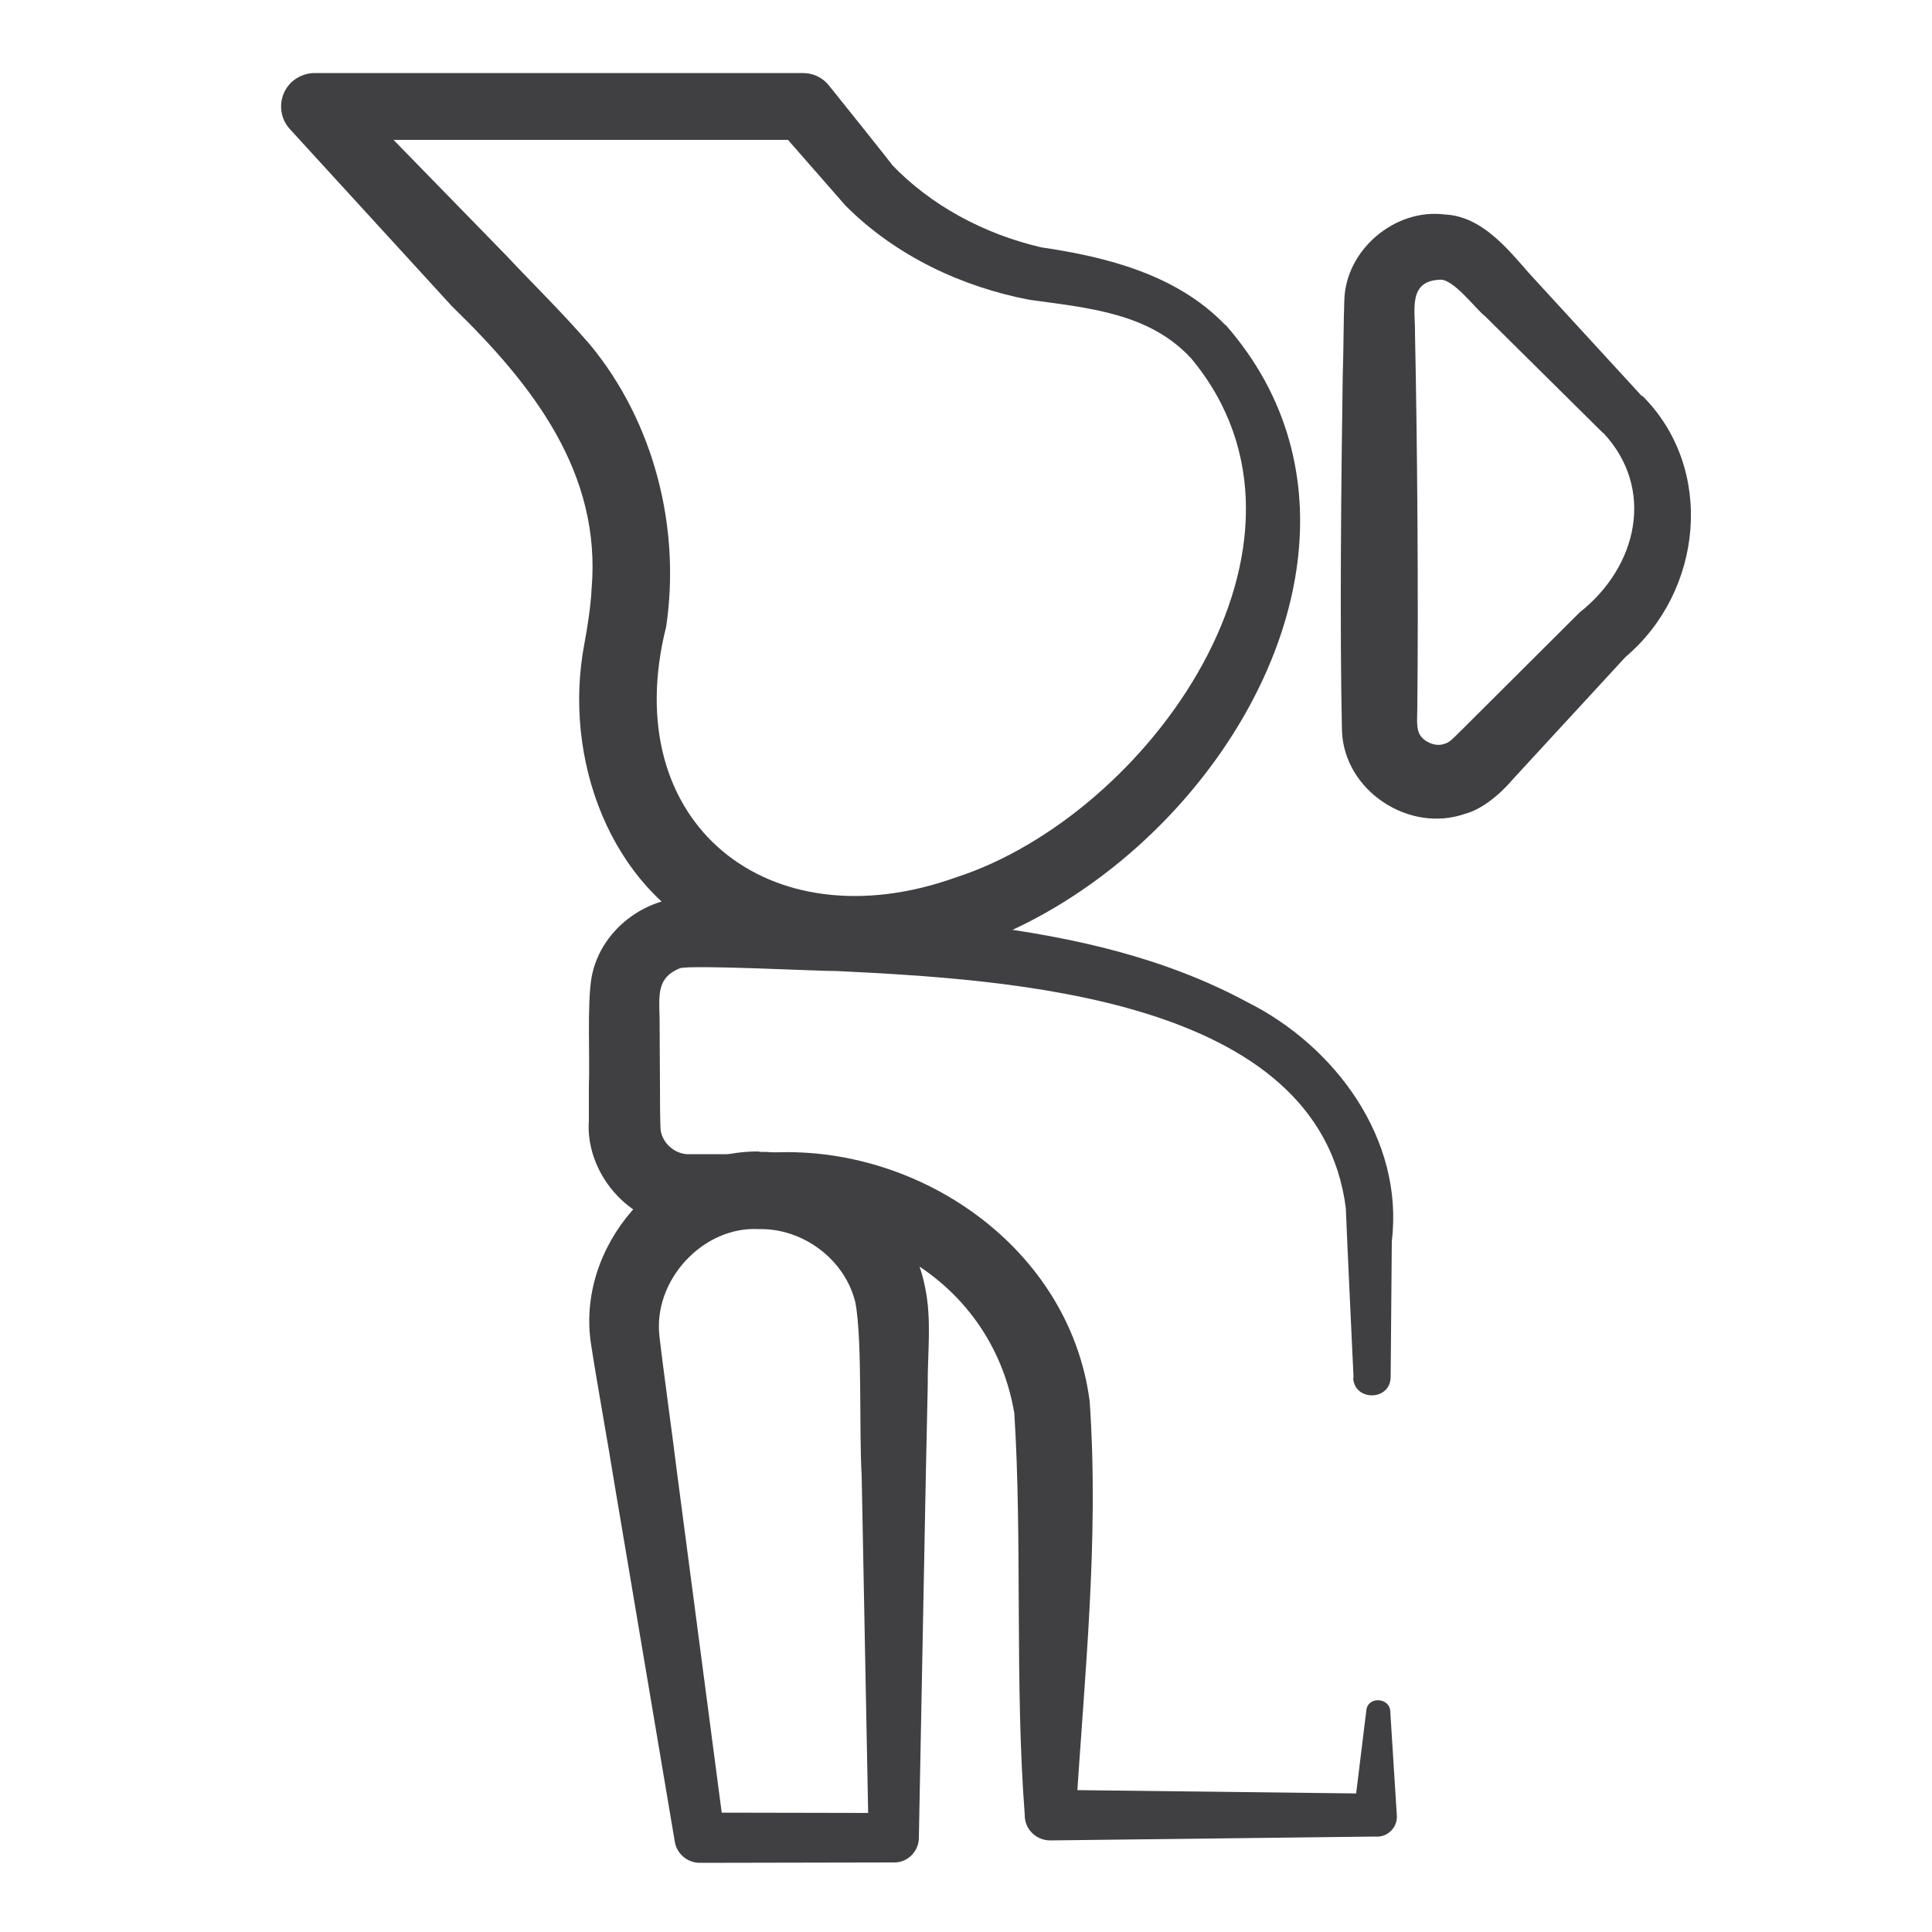
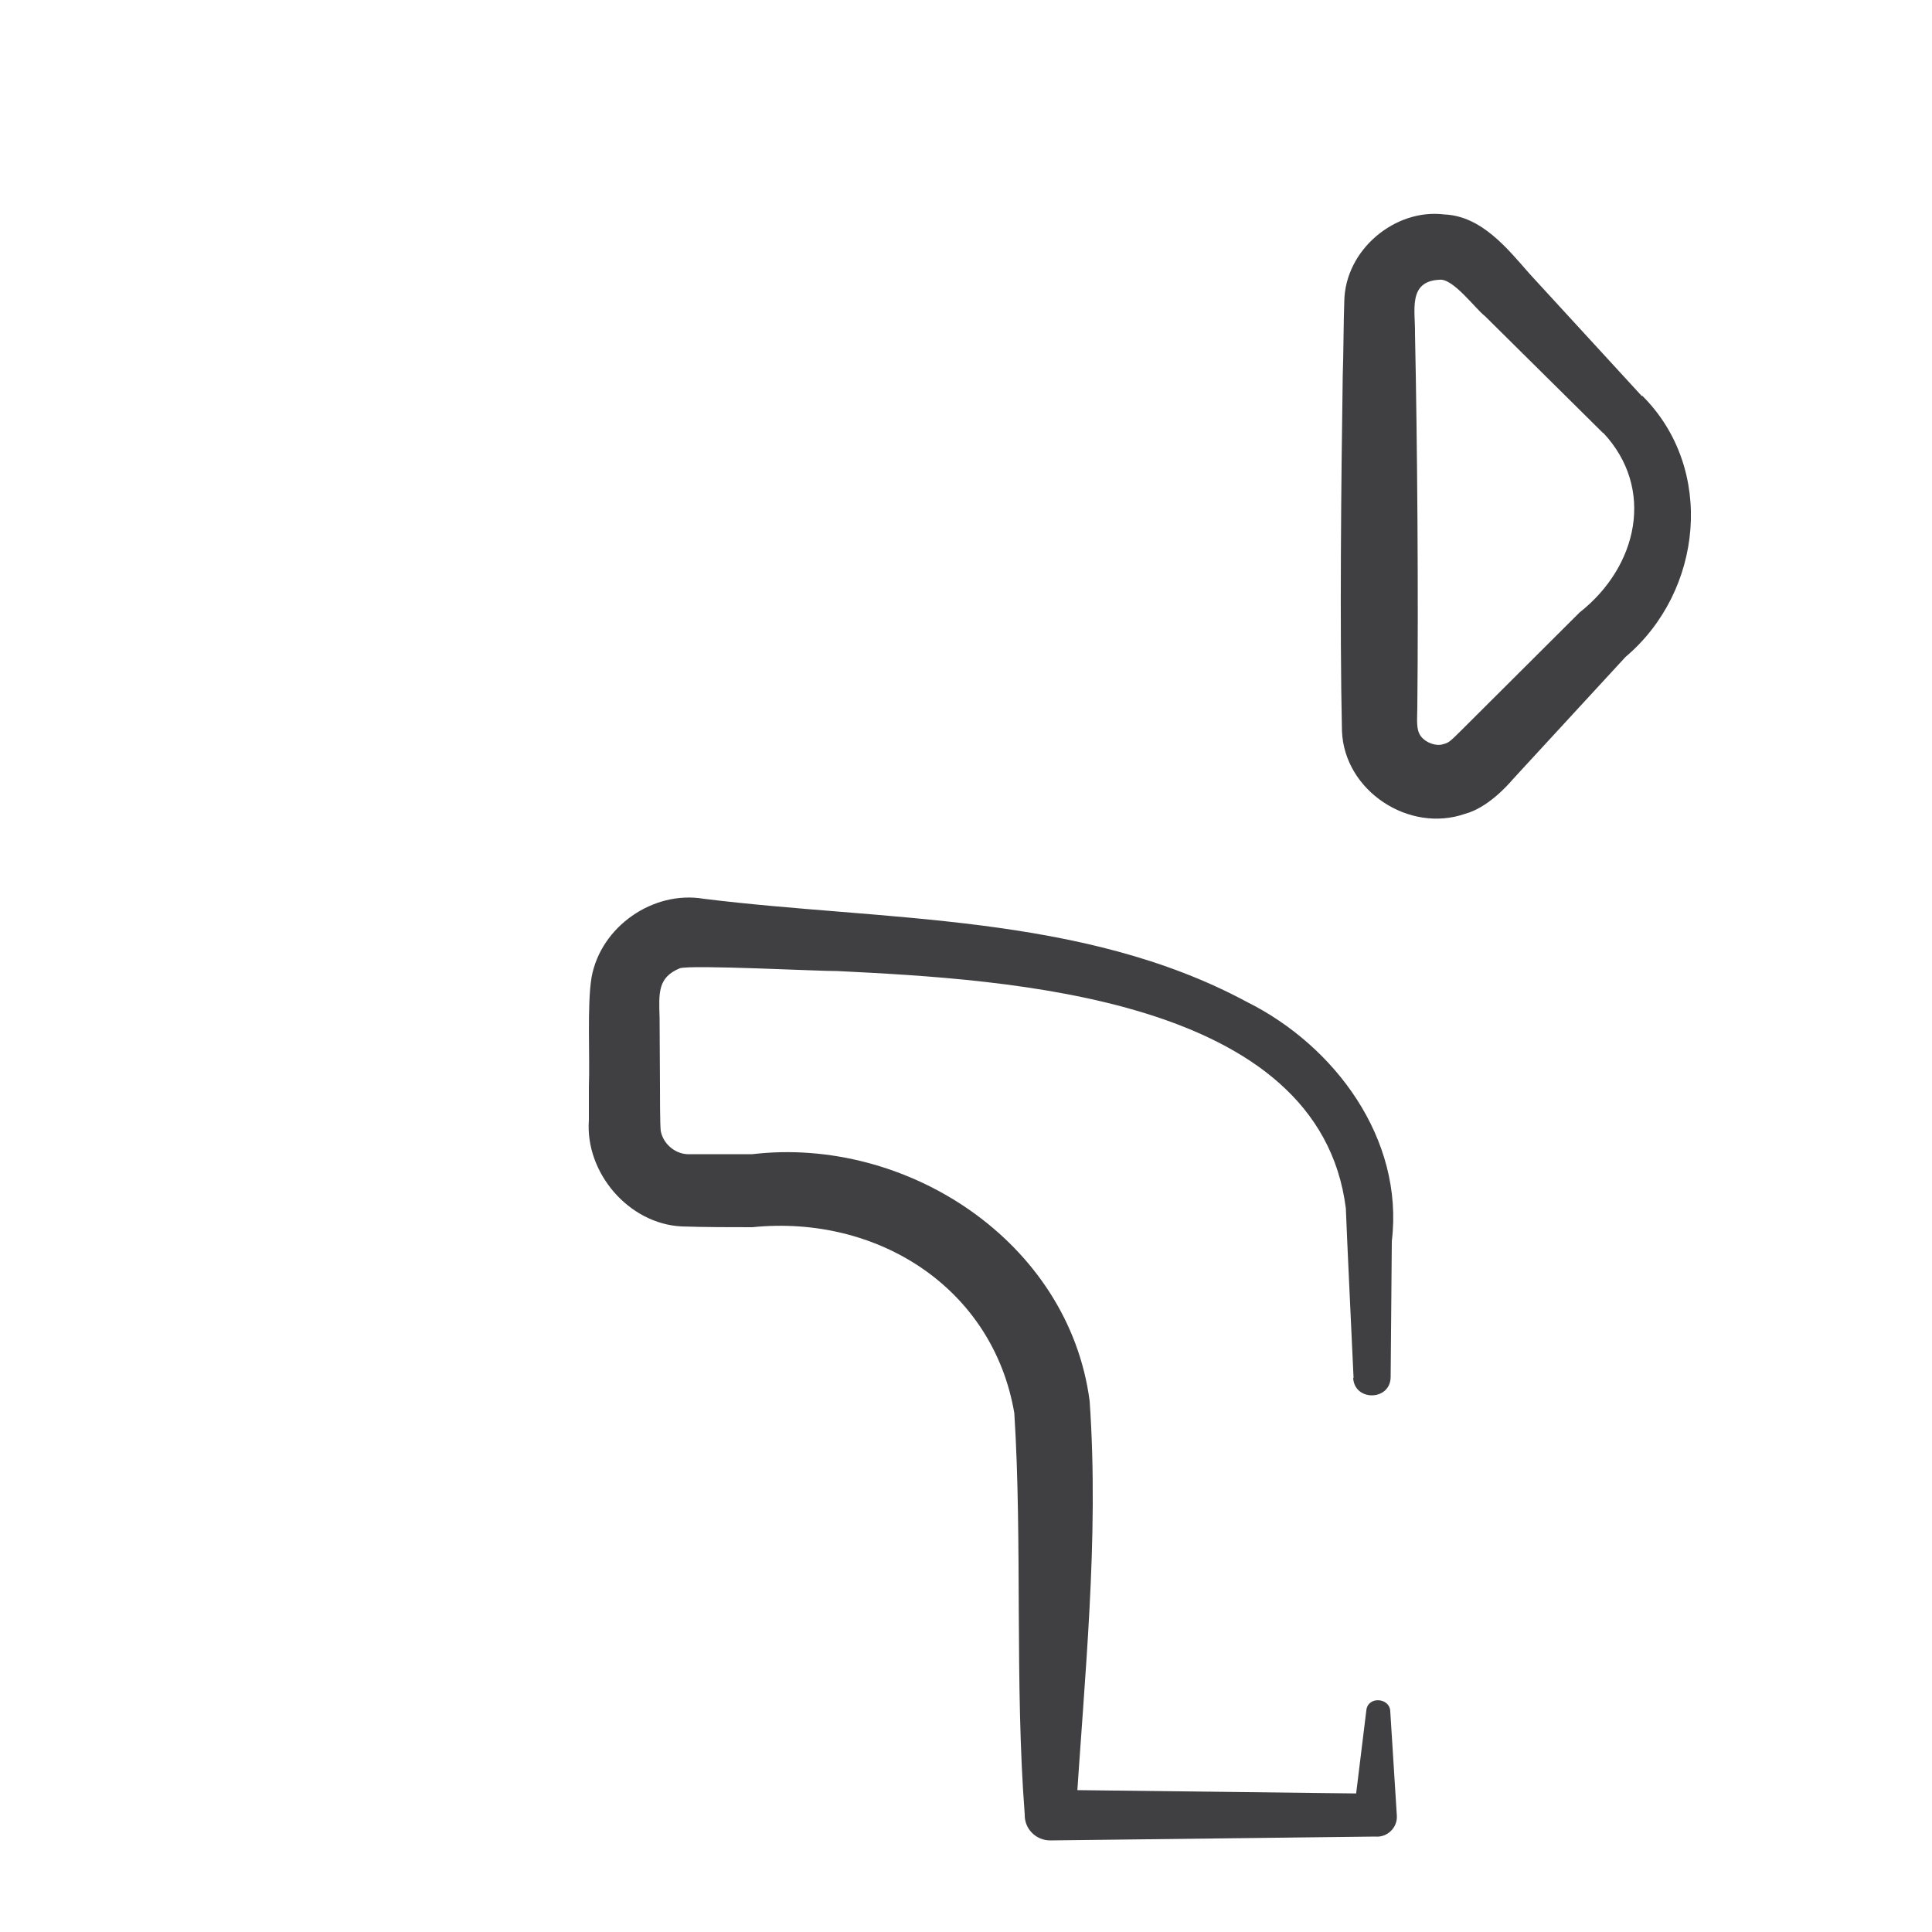
<svg xmlns="http://www.w3.org/2000/svg" viewBox="0 0 50 50">
  <defs>
    <style>
      .cls-1 {
        fill: #404043;
      }

      .cls-2 {
        fill: #fff;
      }
    </style>
  </defs>
  <g id="Labels">
-     <rect class="cls-2" width="50" height="50" />
-   </g>
+     </g>
  <g id="Layer_3" data-name="Layer 3">
    <g>
-       <path class="cls-1" d="M30.84,9.29c-1.08-1.19-2.67-1.32-4.19-1.53-1.74-.33-3.46-1.13-4.76-2.43,0,0-1.76-2.01-1.76-2.01-.03-.03.66.31.66.3,0,0-12.64,0-12.64,0-.02.01.63-1.45.62-1.45,0,0,4.32,4.43,4.32,4.43.72.77,1.4,1.42,2.18,2.32,1.66,2.01,2.35,4.74,1.97,7.3-1.28,5.08,2.65,8.22,7.49,6.49,4.99-1.61,10.04-8.67,6.11-13.42h0ZM31.72,8.41c6.47,7.38-4.74,19.82-13.15,15.9-2.82-1.32-4-4.72-3.45-7.63.08-.42.17-1.01.19-1.43.26-3.02-1.53-5.3-3.61-7.32,0,0-4.19-4.58-4.19-4.58-.33-.35-.31-.9.04-1.23.17-.15.38-.23.59-.23,0,0,12.64,0,12.64,0,.27,0,.51.12.67.32-.03-.04,1.84,2.29,1.62,2.04,1.01,1.06,2.38,1.8,3.87,2.15,1.71.25,3.52.71,4.77,2.01h0Z" />
      <path class="cls-1" d="M41.49,11.21l-3.06-3.03c-.24-.18-.83-.99-1.18-.94-.82.04-.62.8-.63,1.39.06,2.85.09,6.82.06,9.68,0,.19-.03.49.04.65.08.22.41.37.63.3.14-.04.16-.05.48-.37.76-.76,2.29-2.28,3.05-3.04,1.51-1.19,1.96-3.21.61-4.65h0ZM42.5,10.24c1.9,1.89,1.57,5.07-.43,6.76-.73.79-2.19,2.38-2.92,3.17-.16.19-.67.74-1.23.89-1.45.51-3.13-.59-3.19-2.14-.06-2.67-.02-6.54.02-9.21.02-.51.02-1.4.04-1.91.02-1.34,1.32-2.41,2.59-2.25.96.04,1.63.88,2.2,1.53,0,0,2.91,3.17,2.91,3.17h0Z" />
      <path class="cls-1" d="M35.03,35.66c-.03-.64-.18-3.82-.2-4.39-.69-5.48-8.73-5.92-13.17-6.14-.36.01-3.8-.17-4.07-.07-.57.24-.54.63-.52,1.29,0,0,.01,1.76.01,1.76,0,.19,0,1.01.02,1.16.06.32.35.58.68.6,0,0,1.69,0,1.69,0,3.99-.47,8.19,2.26,8.73,6.39.25,3.6-.14,7.15-.36,10.73,0,0-.66-.67-.66-.67,0,0,8.41.1,8.41.1,0,0-.56.54-.56.54l.33-2.69c.03-.38.61-.34.62.02,0,0,.17,2.7.17,2.7.02.31-.25.57-.56.54,0,0-8.41.1-8.41.1-.37,0-.67-.3-.66-.67-.26-3.36-.06-7.11-.27-10.39-.55-3.23-3.53-5.14-6.78-4.81-.57,0-1.24,0-1.83-.02-1.38-.07-2.5-1.4-2.4-2.75,0,0,0-.88,0-.88.03-.71-.05-2.11.07-2.82.24-1.31,1.59-2.25,2.9-2.03,4.66.58,9.79.37,14.06,2.67,2.27,1.13,4.07,3.54,3.75,6.19,0,0-.03,3.52-.03,3.52-.01.62-.94.63-.97.02h0Z" />
-       <path class="cls-1" d="M19.65,31.81c-1.45-.09-2.77,1.33-2.58,2.8.08.72.36,2.74.45,3.49,0,0,1.23,9.36,1.23,9.36.02.04-.65-.56-.65-.55,0,0,5.02.01,5.02.01.04-.01-.64.64-.64.64,0,0-.18-9.37-.18-9.37-.07-1.15.02-3.48-.16-4.47-.27-1.14-1.38-1.94-2.5-1.91h0ZM19.65,29.81c2.04-.02,3.91,1.54,4.29,3.5.18.85.06,1.74.07,2.54,0,0-.05,2.34-.05,2.34l-.18,9.37c0,.36-.3.65-.65.64,0,0-5.02.01-5.02.01-.33,0-.61-.25-.65-.57,0,0-1.57-9.31-1.57-9.31-.12-.77-.48-2.77-.59-3.52-.41-2.53,1.75-5.04,4.35-5.01h0Z" />
    </g>
  </g>
</svg>